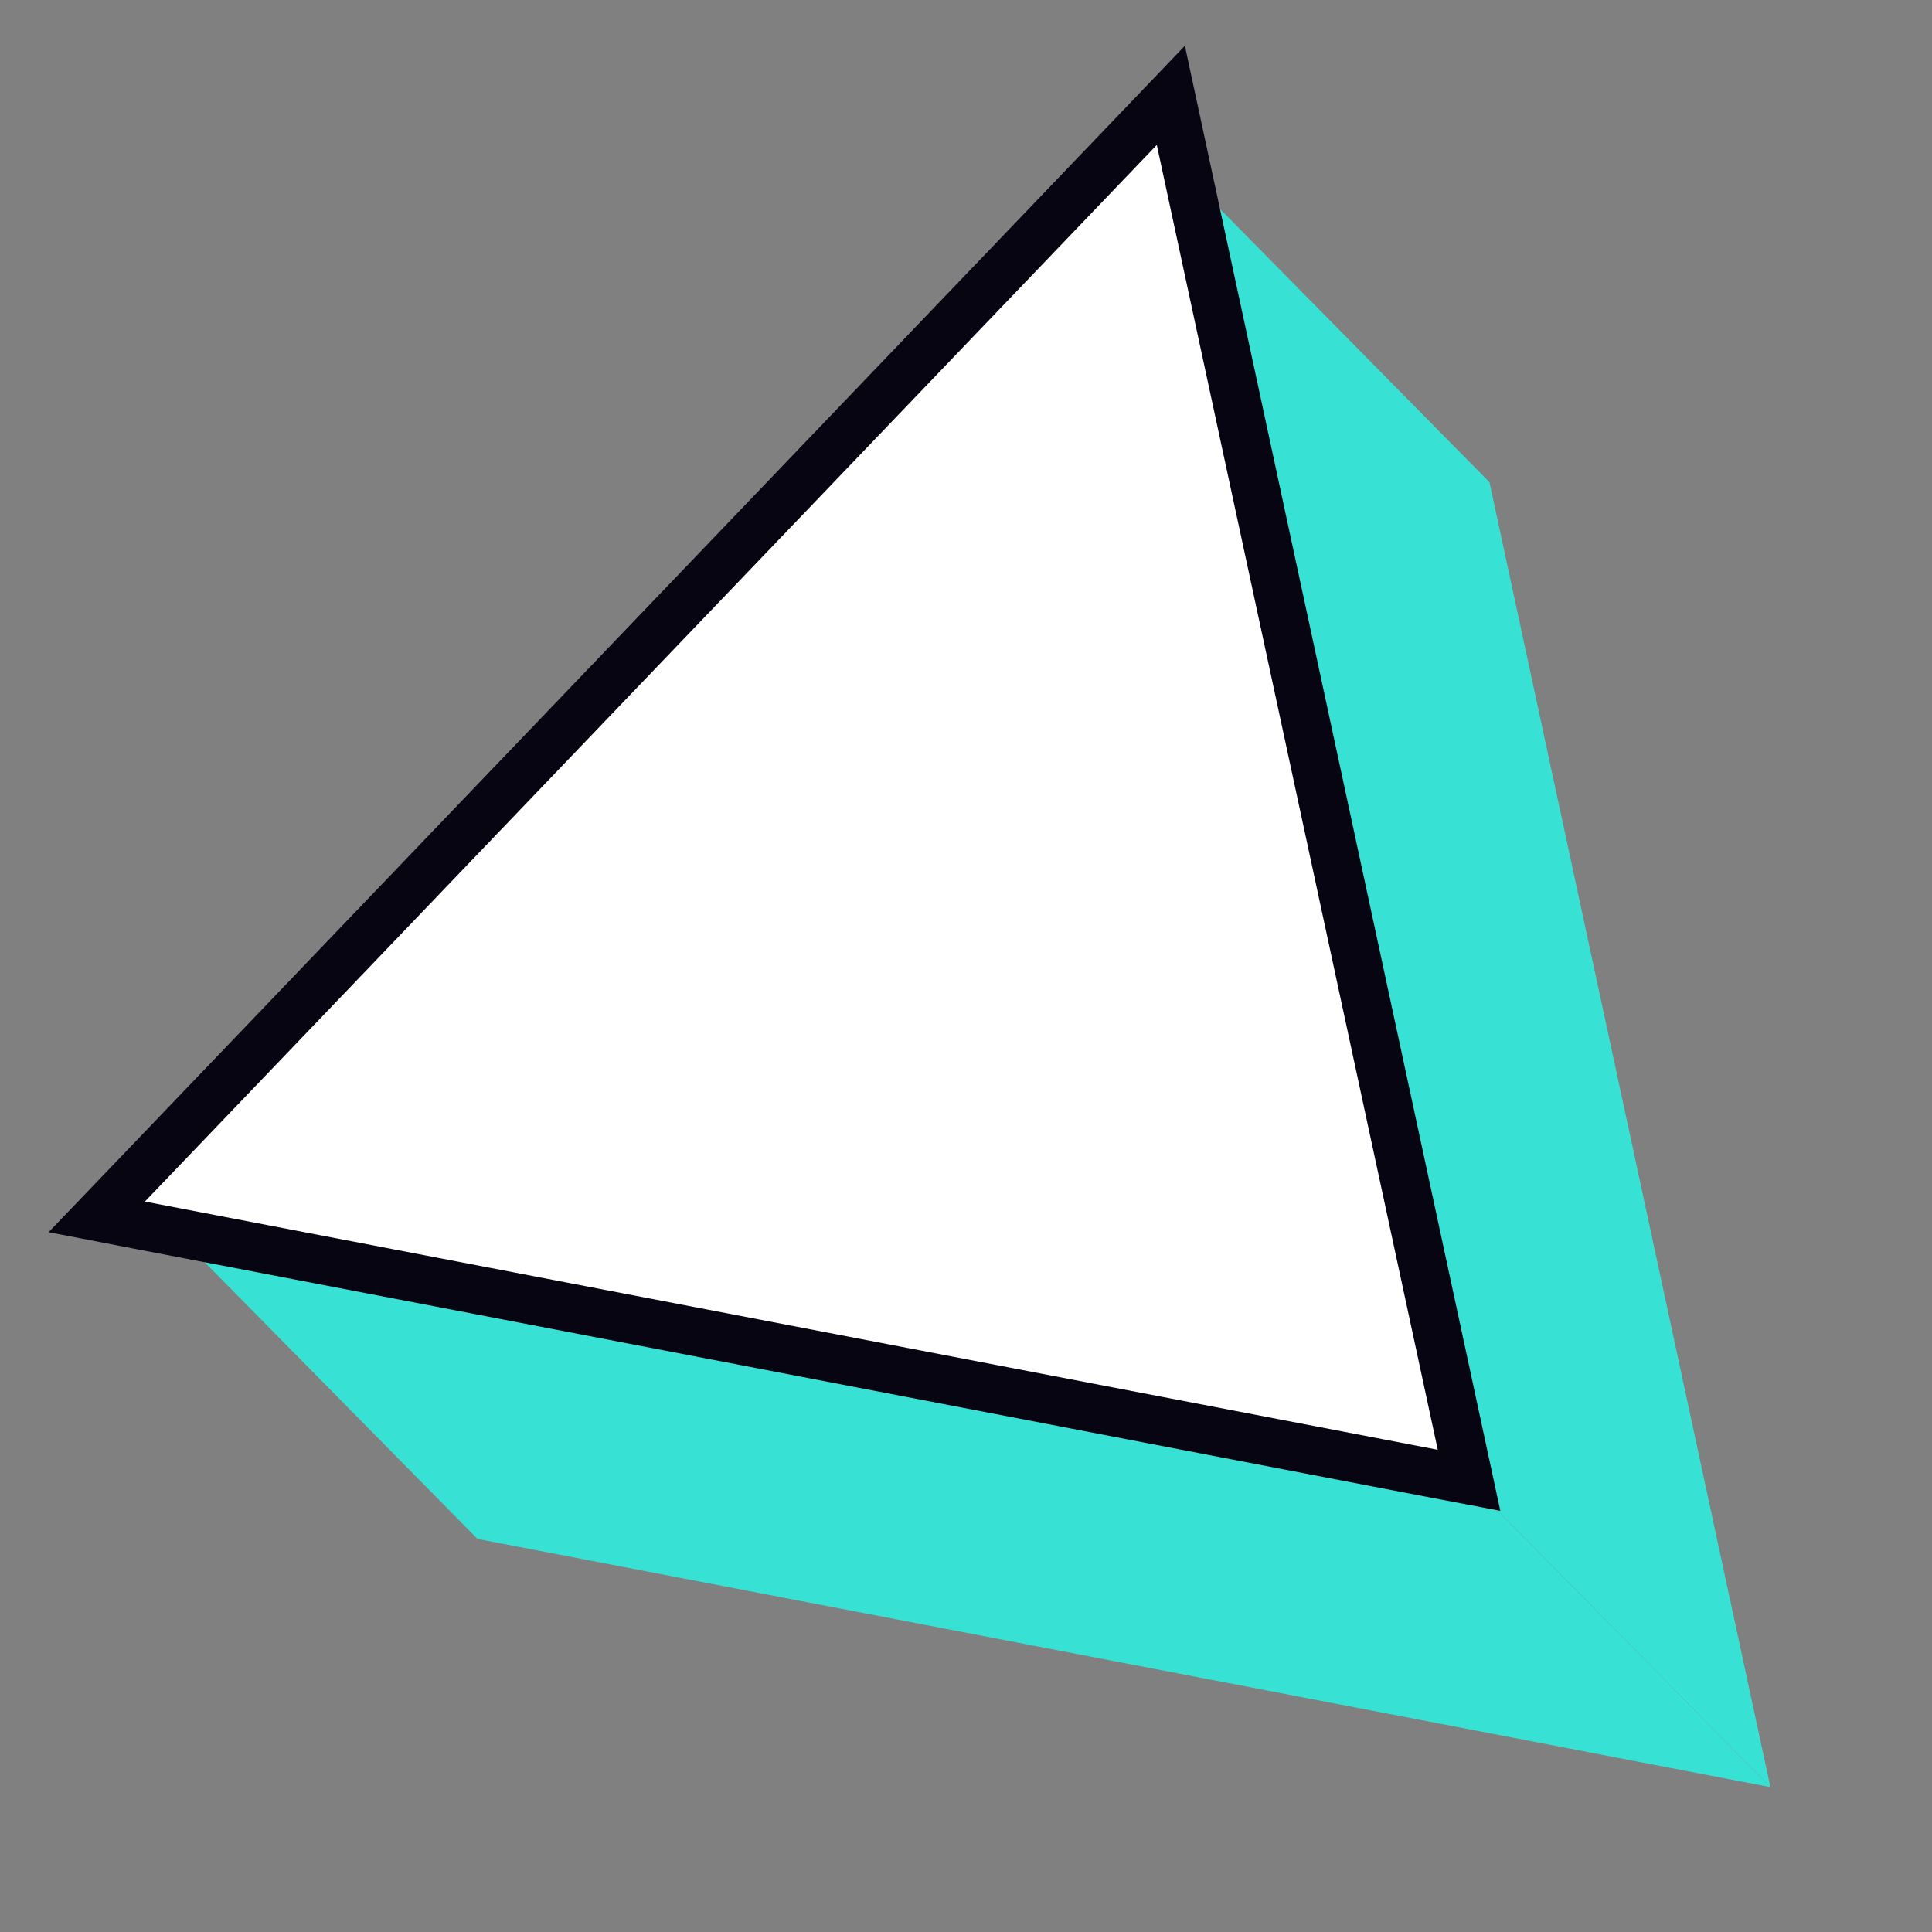
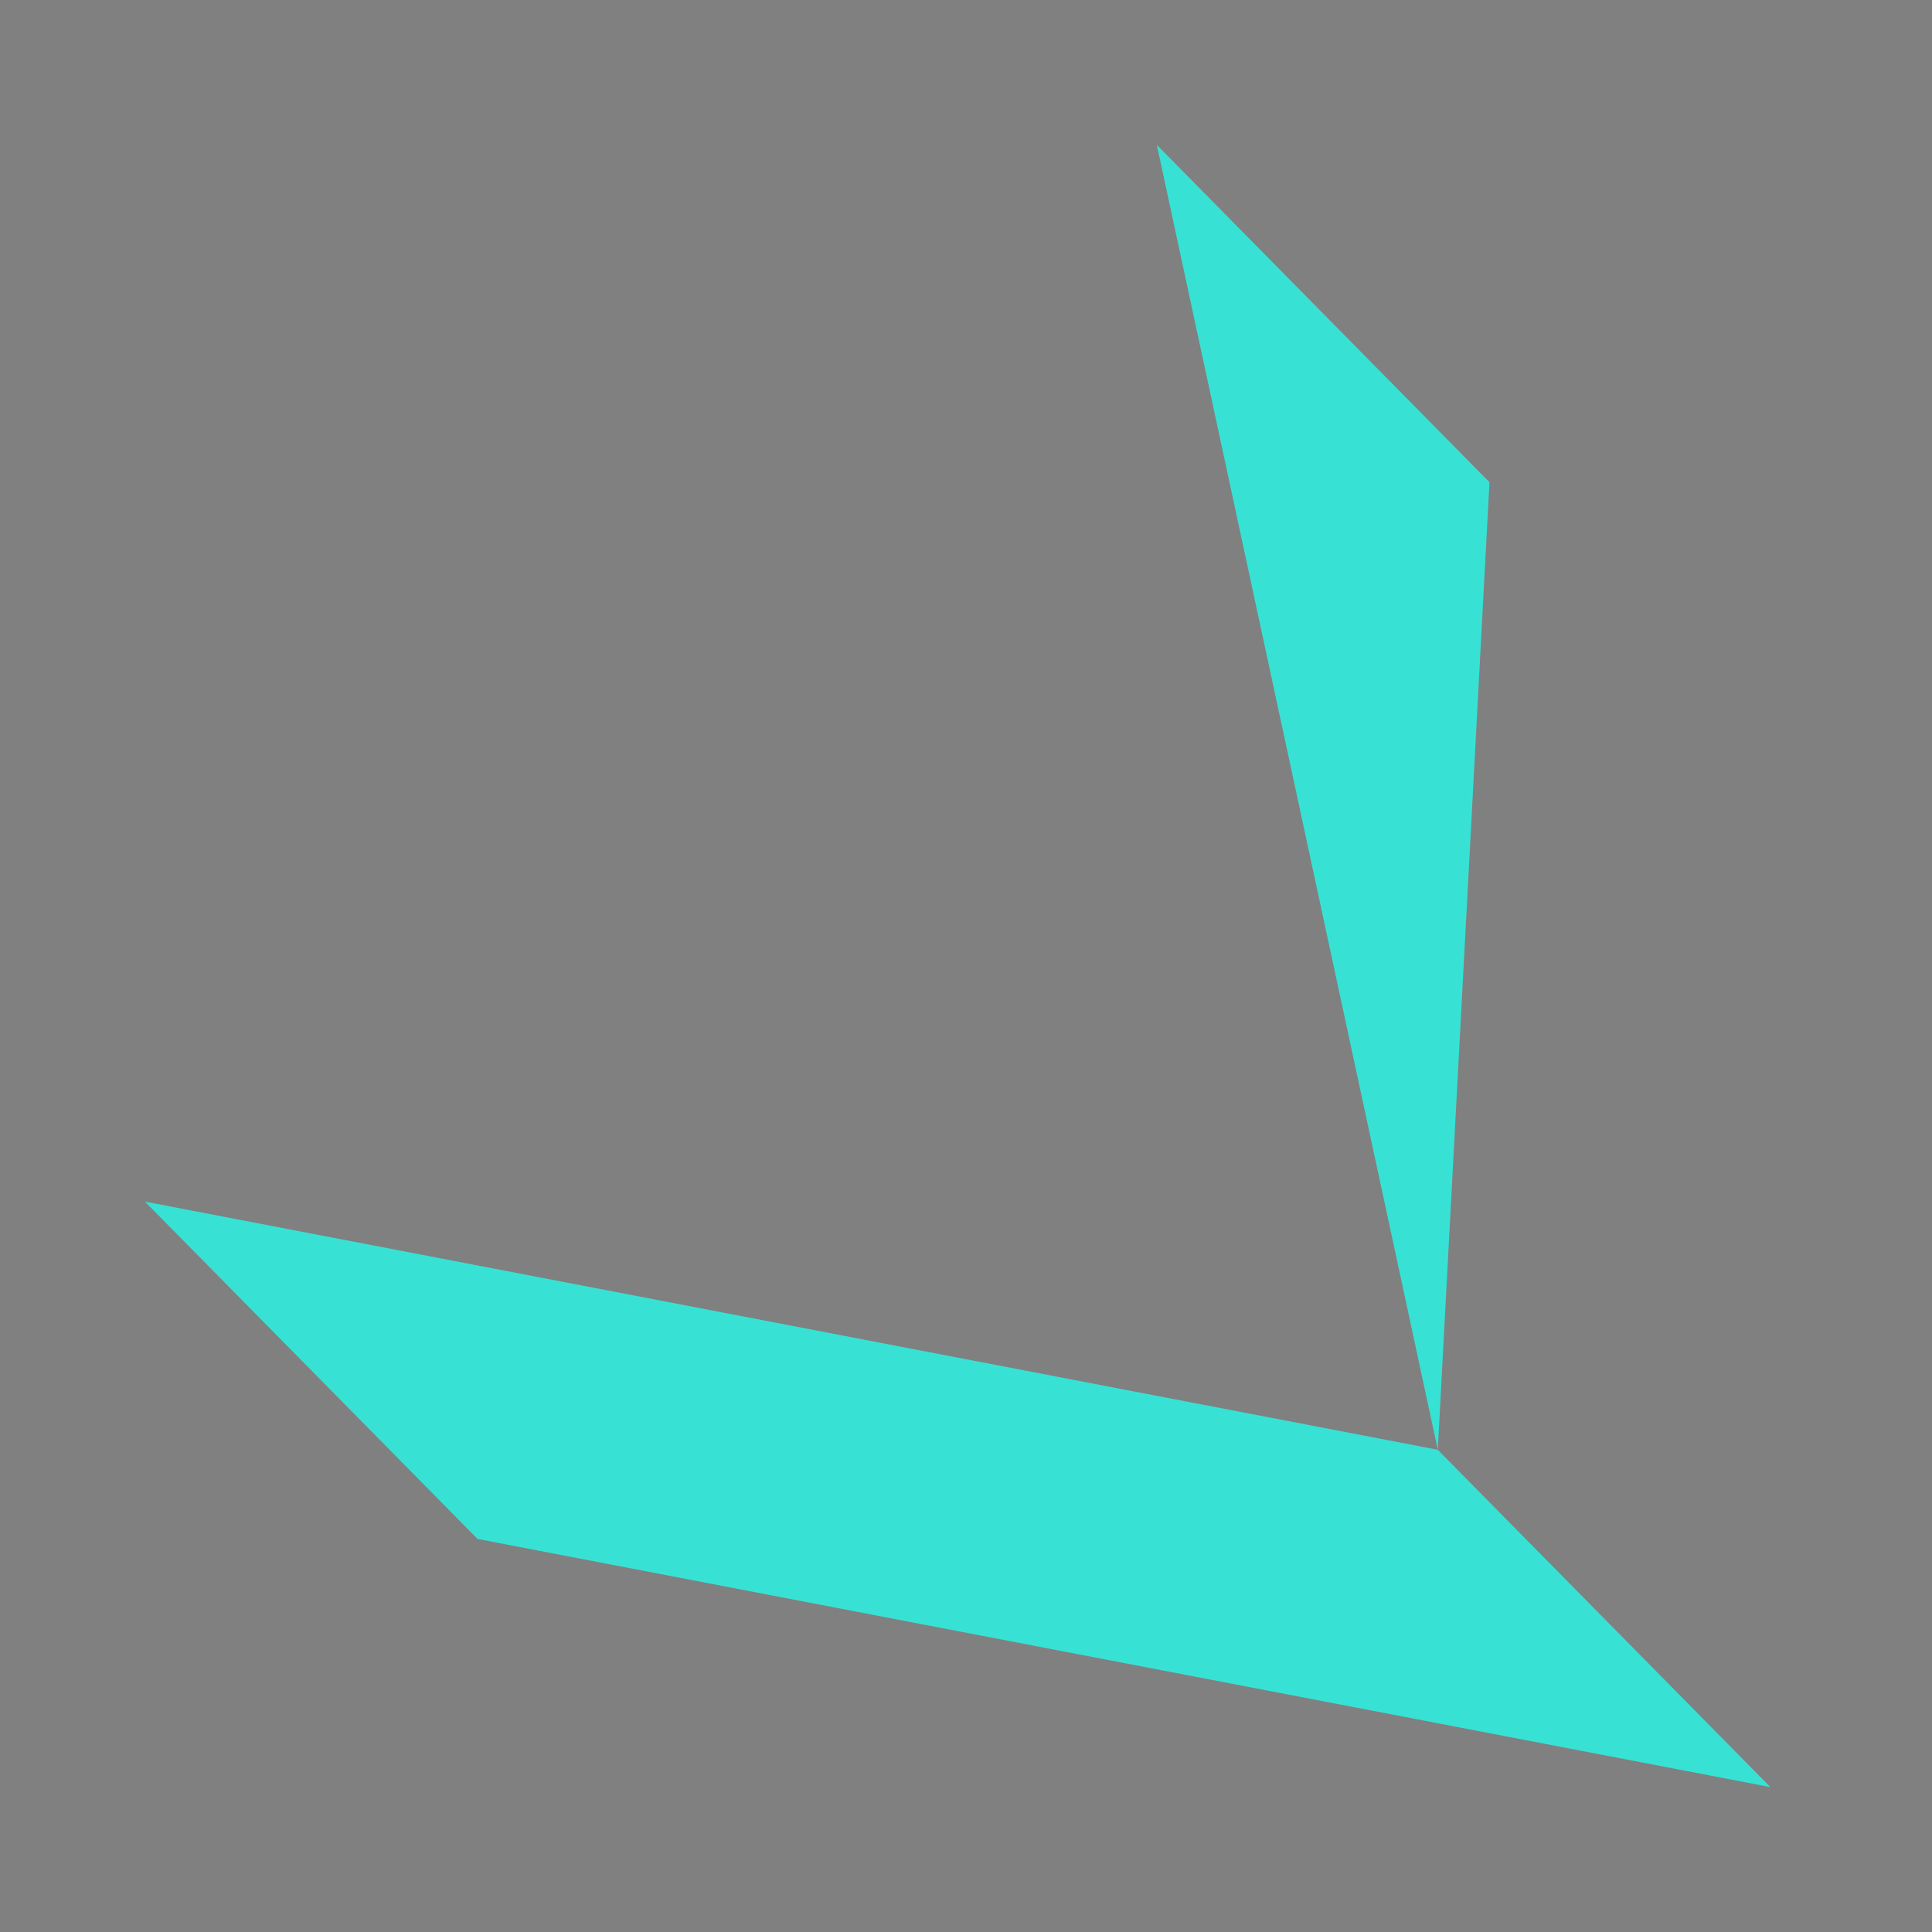
<svg xmlns="http://www.w3.org/2000/svg" width="40" height="40" viewBox="0 0 40 40" fill="none">
  <rect x="0" y="0" width="40" height="40" fill="#808080" stroke="none" />
-   <path d="M29.768 30.015L23.951 3L30.838 9.984L36.654 36.999L29.768 30.015Z" fill="#37E2D5" />
+   <path d="M29.768 30.015L23.951 3L30.838 9.984L29.768 30.015Z" fill="#37E2D5" />
  <path d="M3 24.878L29.767 30.016L36.654 37L9.887 31.862L3 24.878Z" fill="#37E2D5" />
-   <path d="M24.439 2.895L30.256 29.91L30.415 30.648L29.673 30.507L2.905 25.368L2.003 25.194L2.639 24.531L23.59 2.654L24.241 1.974L24.439 2.895Z" fill="white" stroke="#080513" />
</svg>